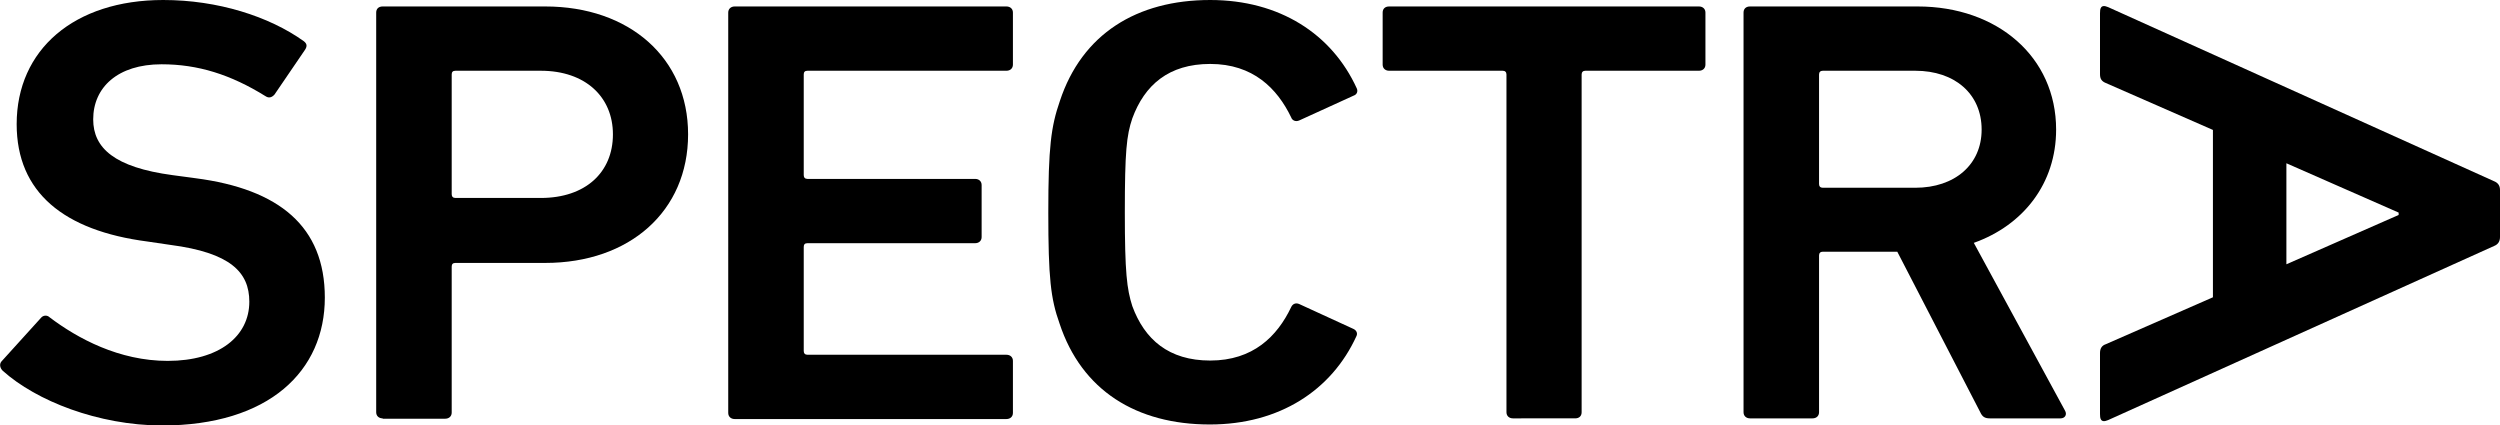
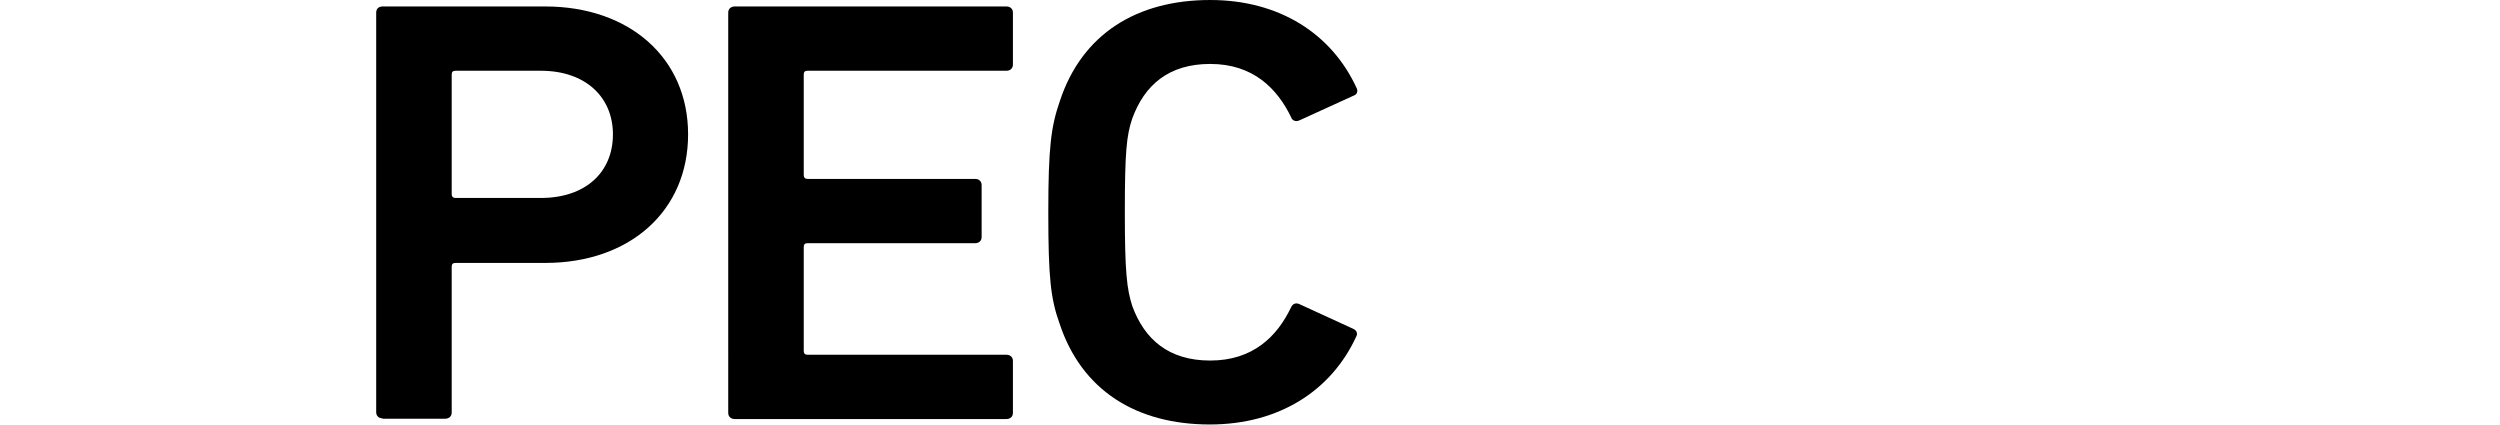
<svg xmlns="http://www.w3.org/2000/svg" version="1.1" id="レイヤー_1" x="0px" y="0px" viewBox="0 0 735 125" style="enable-background:new 0 0 735 125;" xml:space="preserve">
  <g>
-     <path d="M0.8,109c-0.7-0.7-1.1-1.8-0.4-2.7L12,93.5c0.7-0.9,1.9-0.9,2.6-0.2c8.2,6.2,20.4,12.8,34.7,12.8c15.2,0,24-7.3,24-17.4   c0-8.7-5.6-14.4-23.2-16.7L43.3,71C18.8,67.8,4.9,56.6,4.9,36.5C4.9,14.6,21.8,0,48,0C64,0,79.1,4.8,89.3,12.1   c0.9,0.7,1.1,1.4,0.4,2.5l-9,13.2c-0.8,0.9-1.7,1.1-2.6,0.5c-10.3-6.4-19.9-9.4-30.6-9.4c-12.9,0-20.1,6.8-20.1,16.2   c0,8.4,6.2,14.1,23.4,16.4l6.7,0.9c24.6,3.2,38,14.2,38,35.1c0,21.5-16.3,37.6-48,37.6C28.9,125,10.7,117.9,0.8,109" />
    <path d="M112.5,123c-1.1,0-1.9-0.7-1.9-1.8V3.7c0-1.1,0.7-1.8,1.9-1.8h47.8c24.7,0,42,15.1,42,37.6c0,22.6-17.2,37.8-42,37.8h-26.4   c-0.8,0-1.1,0.4-1.1,1.1v42.9c0,1.1-0.8,1.8-1.9,1.8H112.5z M180.2,39.5c0-11-8.1-18.7-21.2-18.7h-25.1c-0.8,0-1.1,0.4-1.1,1.1   v35.2c0,0.7,0.4,1.1,1.1,1.1H159C172.1,58.2,180.2,50.7,180.2,39.5" />
-     <path d="M214.1,3.7c0-1.1,0.8-1.8,1.9-1.8h79.9c1.1,0,1.9,0.7,1.9,1.8v15.3c0,1.1-0.8,1.8-1.9,1.8h-58.5c-0.8,0-1.1,0.4-1.1,1.1   v29.6c0,0.7,0.4,1.1,1.1,1.1h49.3c1.1,0,1.9,0.7,1.9,1.8v15.3c0,1.1-0.8,1.8-1.9,1.8h-49.3c-0.8,0-1.1,0.4-1.1,1.1v30.6   c0,0.7,0.4,1.1,1.1,1.1h58.5c1.1,0,1.9,0.7,1.9,1.8v15.3c0,1.1-0.8,1.8-1.9,1.8H216c-1.1,0-1.9-0.7-1.9-1.8V3.7z" />
+     <path d="M214.1,3.7c0-1.1,0.8-1.8,1.9-1.8h79.9c1.1,0,1.9,0.7,1.9,1.8v15.3c0,1.1-0.8,1.8-1.9,1.8h-58.5c-0.8,0-1.1,0.4-1.1,1.1   v29.6c0,0.7,0.4,1.1,1.1,1.1h49.3c1.1,0,1.9,0.7,1.9,1.8v15.3c0,1.1-0.8,1.8-1.9,1.8h-49.3c-0.8,0-1.1,0.4-1.1,1.1v30.6   c0,0.7,0.4,1.1,1.1,1.1h58.5c1.1,0,1.9,0.7,1.9,1.8v15.3c0,1.1-0.8,1.8-1.9,1.8H216c-1.1,0-1.9-0.7-1.9-1.8V3.7" />
    <path d="M308.2,62.5c0-19.2,0.8-25.3,3.4-32.8C318.1,10,334.2,0,355.8,0c20.4,0,35.8,10,43.1,26c0.4,0.9,0,1.8-0.9,2.1L382,35.4   c-1.1,0.5-2.1,0-2.4-0.9c-4.1-8.5-11.2-15.7-23.8-15.7c-12.2,0-19.3,6.2-22.9,16c-1.7,5-2.2,9.8-2.2,27.6c0,17.8,0.6,22.6,2.2,27.6   c3.6,9.8,10.7,16,22.9,16c12.6,0,19.7-7.1,23.8-15.7c0.4-0.9,1.3-1.4,2.4-0.9l15.9,7.3c0.9,0.4,1.3,1.3,0.9,2.1   c-7.3,16-22.7,26-43.1,26c-21.6,0-37.7-10-44.2-29.7C308.9,87.8,308.2,81.7,308.2,62.5" />
-     <path d="M444.8,123c-1.1,0-1.9-0.7-1.9-1.8V21.9c0-0.7-0.4-1.1-1.1-1.1h-33.4c-1.1,0-1.9-0.7-1.9-1.8V3.7c0-1.1,0.7-1.8,1.9-1.8   h91.1c1.1,0,1.9,0.7,1.9,1.8v15.3c0,1.1-0.8,1.8-1.9,1.8h-33.4c-0.7,0-1.1,0.4-1.1,1.1v99.3c0,1.1-0.7,1.8-1.9,1.8H444.8z" />
-     <path d="M585,123c-1.5,0-2.2-0.5-2.8-1.8l-24.4-47.2h-21.9c-0.7,0-1.1,0.4-1.1,1.1v46.1c0,1.1-0.8,1.8-1.9,1.8h-18.4   c-1.1,0-1.9-0.7-1.9-1.8V3.7c0-1.1,0.7-1.8,1.9-1.8h49.3c23.4,0,40.7,14.8,40.7,36.2c0,15.8-9.6,28.1-24.2,33.3l26.8,49.3   c0.7,1.2,0,2.3-1.3,2.3H585z M582.6,38.1c0-10.5-7.9-17.3-19.5-17.3h-27.2c-0.7,0-1.1,0.4-1.1,1.1v32.2c0,0.7,0.4,1.1,1.1,1.1h27.2   C574.7,55.2,582.6,48.4,582.6,38.1" />
-     <path d="M735,55.8v13.9c0,1.4-0.7,2.2-1.7,2.6l-113.5,51.2c-2.3,1-2.4-0.6-2.4-1.8v-17.9c0-1.3,0.5-2.2,1.7-2.6l31.5-13.8V38.2   l-31.5-13.8c-1.2-0.5-1.7-1.2-1.7-2.6V3.9c0-1.2,0.1-2.8,2.4-1.8l113.5,51.2C734.3,53.7,735,54.5,735,55.8 M705.2,62.5l-33-14.5   v29.7l33-14.5V62.5z" />
  </g>
</svg>